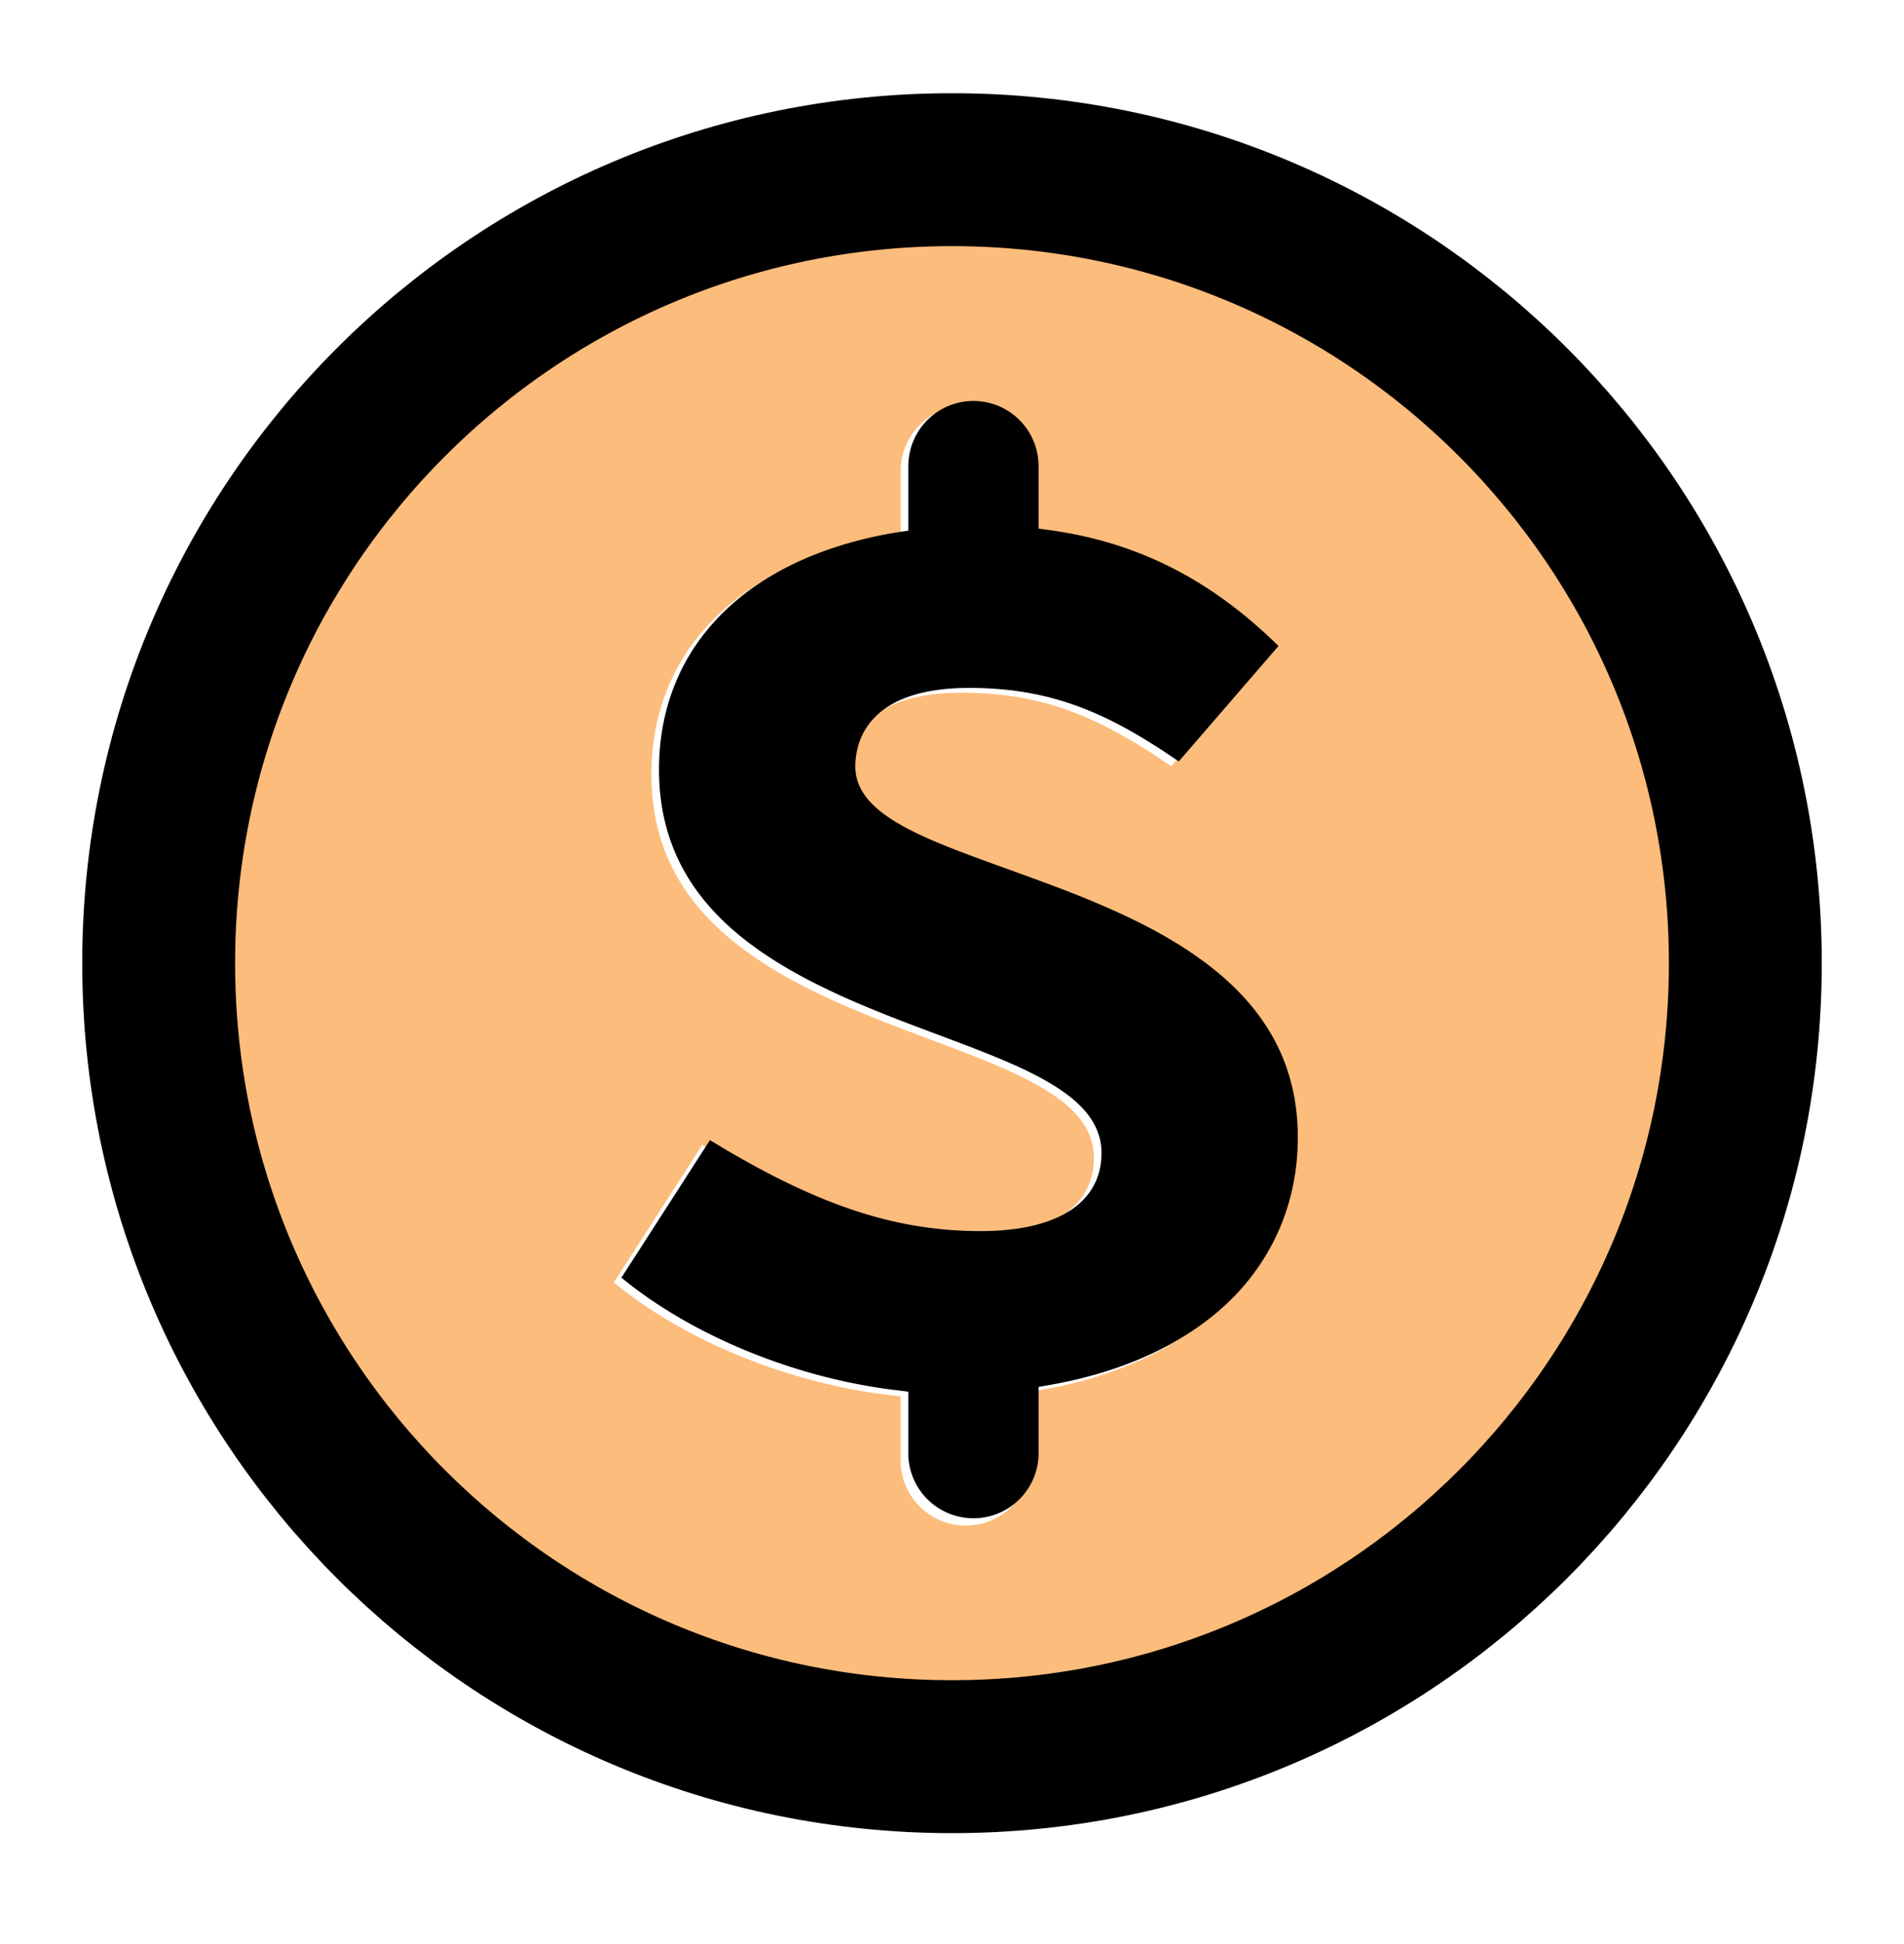
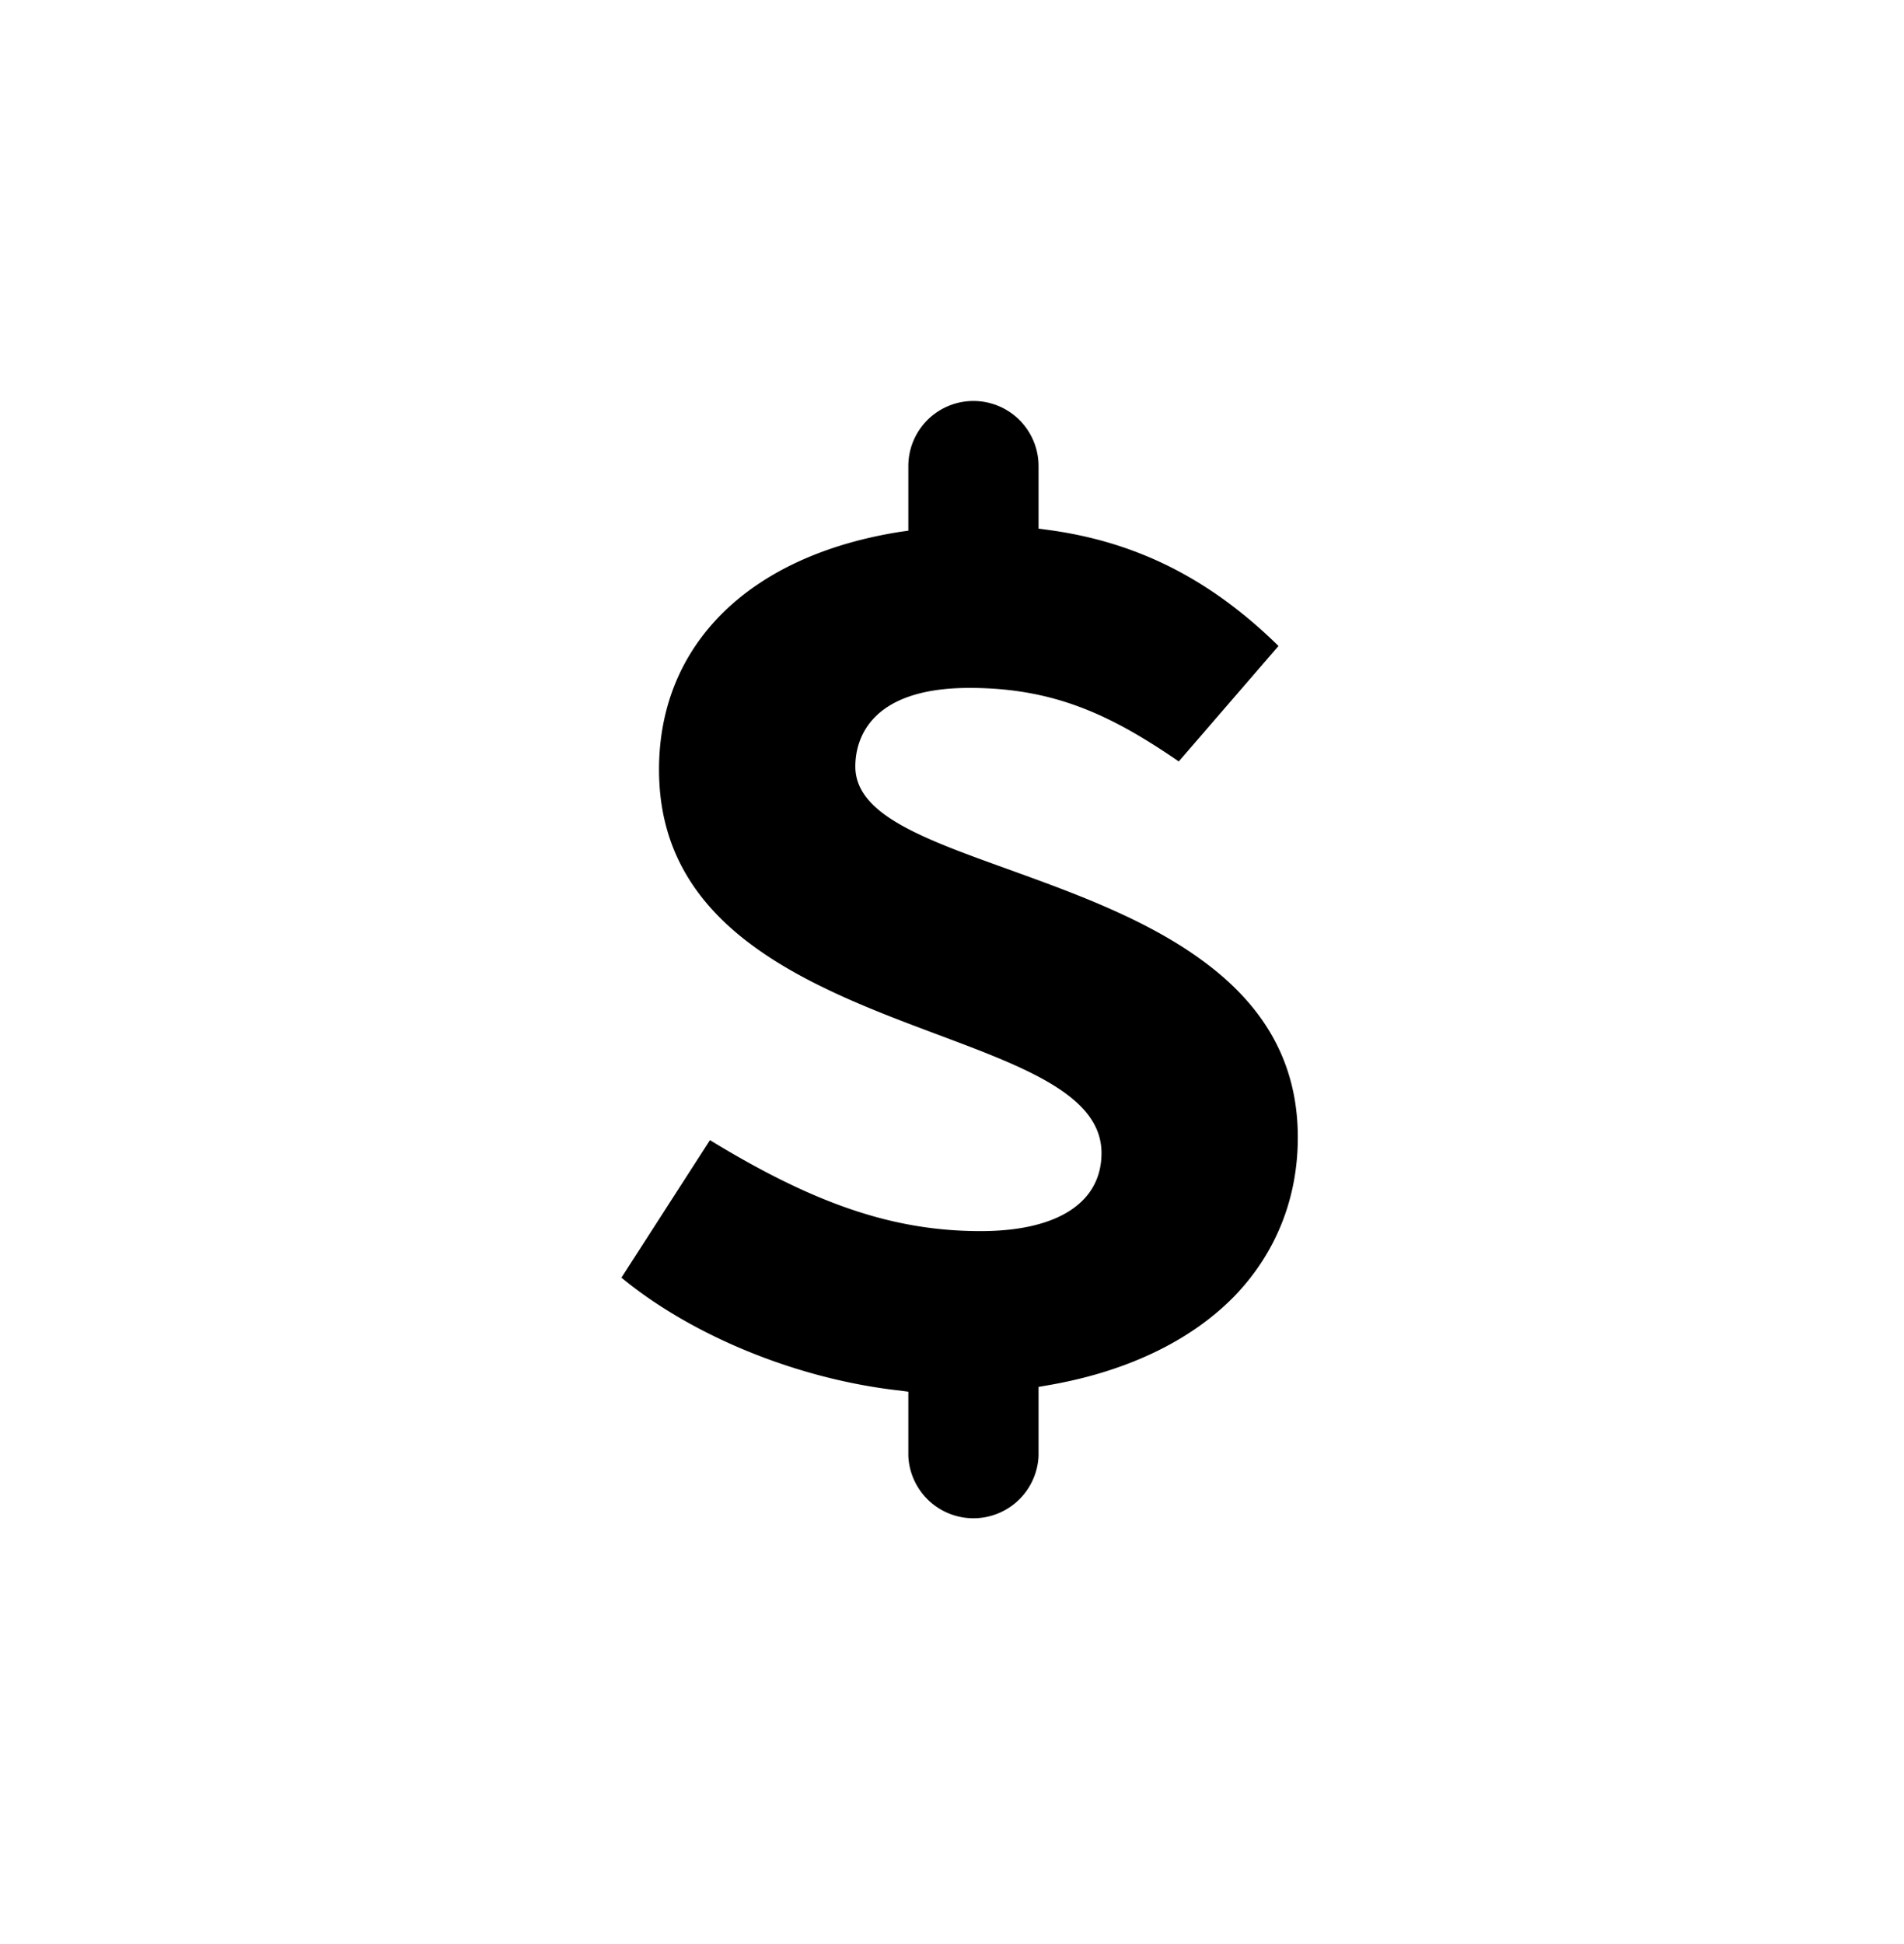
<svg xmlns="http://www.w3.org/2000/svg" width="48" height="49" fill="none">
-   <path fill="#FCBC7B" d="M24 4.277c11.045 0 20 8.958 20 20s-8.955 20-20 20-20-8.958-20-20 8.955-20 20-20m6.913 28.529c1.052-1.084 1.613-2.472 1.613-4.016 0-1.827-.796-3.293-2.43-4.476-1.435-1.048-3.279-1.707-4.902-2.294-2.137-.77-3.823-1.377-3.823-2.58 0-.593.278-1.98 2.875-1.98 2.137 0 3.572.68 5.279 1.854l2.514-2.911c-1.739-1.707-3.609-2.64-5.855-2.932l-.194-.027v-1.576a1.644 1.644 0 0 0-1.645-1.639c-.9 0-1.639.734-1.639 1.64v1.628l-.188.026c-3.818.597-6.096 2.838-6.096 5.995 0 1.796.749 3.23 2.3 4.392 1.371 1.032 3.162 1.702 4.739 2.294 2.21.827 4.116 1.539 4.116 2.979 0 1.25-1.11 1.968-3.048 1.968-2.173 0-4.158-.665-6.824-2.293l-2.23 3.466c1.79 1.476 4.461 2.565 7.033 2.848l.198.026v1.618c0 .456.184.864.482 1.157a1.643 1.643 0 0 0 2.802-1.157v-1.738l.183-.032c1.996-.335 3.63-1.11 4.74-2.24" />
  <path fill="#000" d="M32.718 28.67c0 1.544-.56 2.931-1.613 4.015-1.11 1.13-2.744 1.906-4.74 2.24l-.183.032v1.738a1.643 1.643 0 0 1-3.283 0v-1.617l-.2-.027c-2.57-.282-5.242-1.371-7.033-2.848l2.232-3.466c2.665 1.628 4.65 2.293 6.823 2.293 1.938 0 3.048-.717 3.048-1.968 0-1.44-1.906-2.152-4.116-2.98-1.576-.59-3.367-1.261-4.74-2.293-1.55-1.162-2.299-2.596-2.299-4.392 0-3.157 2.278-5.398 6.096-5.995l.189-.026v-1.628a1.641 1.641 0 0 1 3.283 0v1.576l.194.026c2.247.293 4.116 1.225 5.855 2.932l-2.514 2.91c-1.707-1.172-3.142-1.853-5.279-1.853-2.597 0-2.875 1.388-2.875 1.98 0 1.204 1.687 1.81 3.823 2.58 1.624.587 3.467 1.246 4.902 2.294 1.634 1.183 2.43 2.649 2.43 4.476" />
-   <path stroke="#000" stroke-miterlimit="10" stroke-width="3.854" d="M24 44.277c11.046 0 20-8.955 20-20s-8.954-20-20-20-20 8.954-20 20 8.954 20 20 20Z" />
</svg>